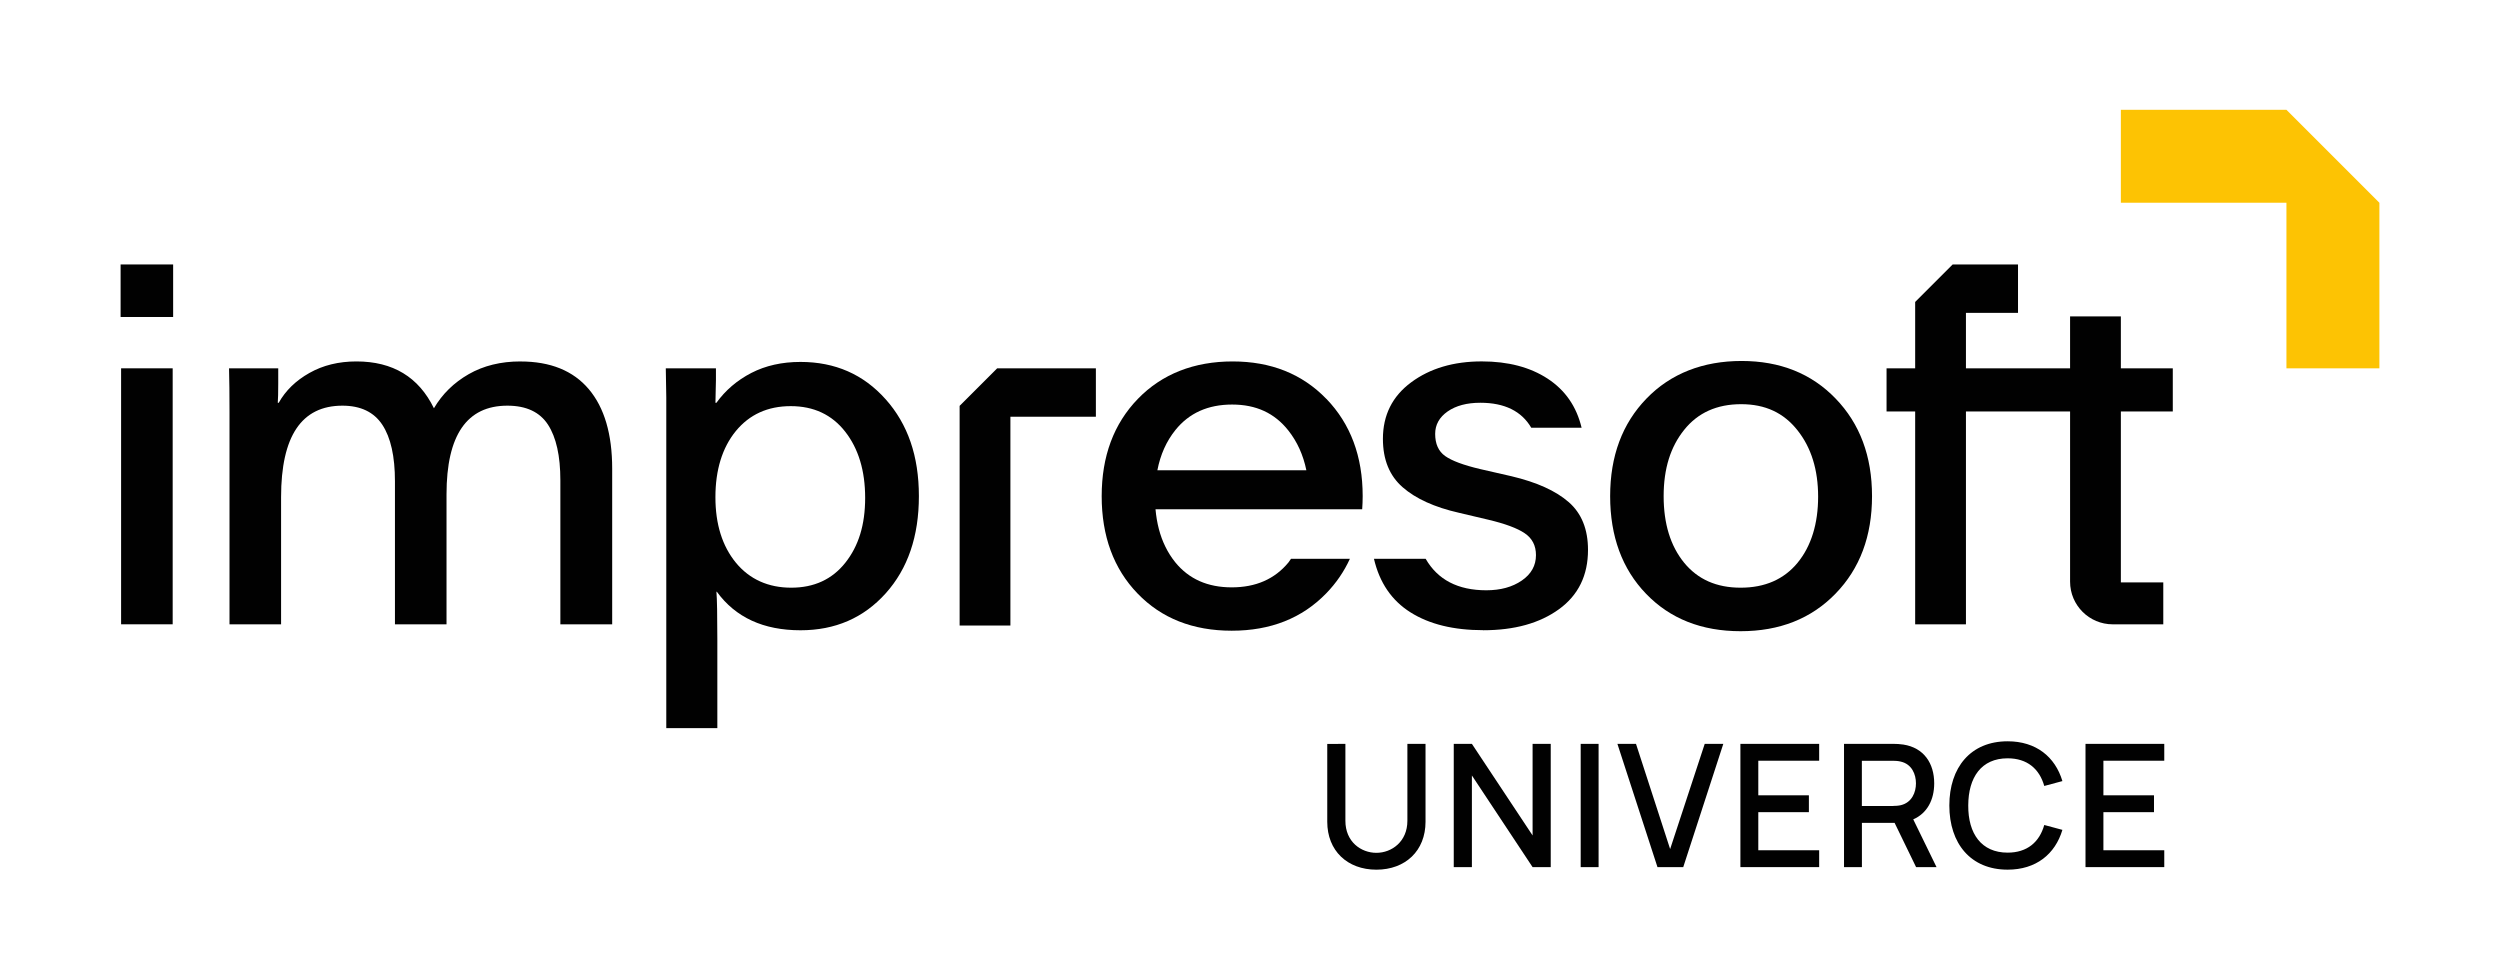
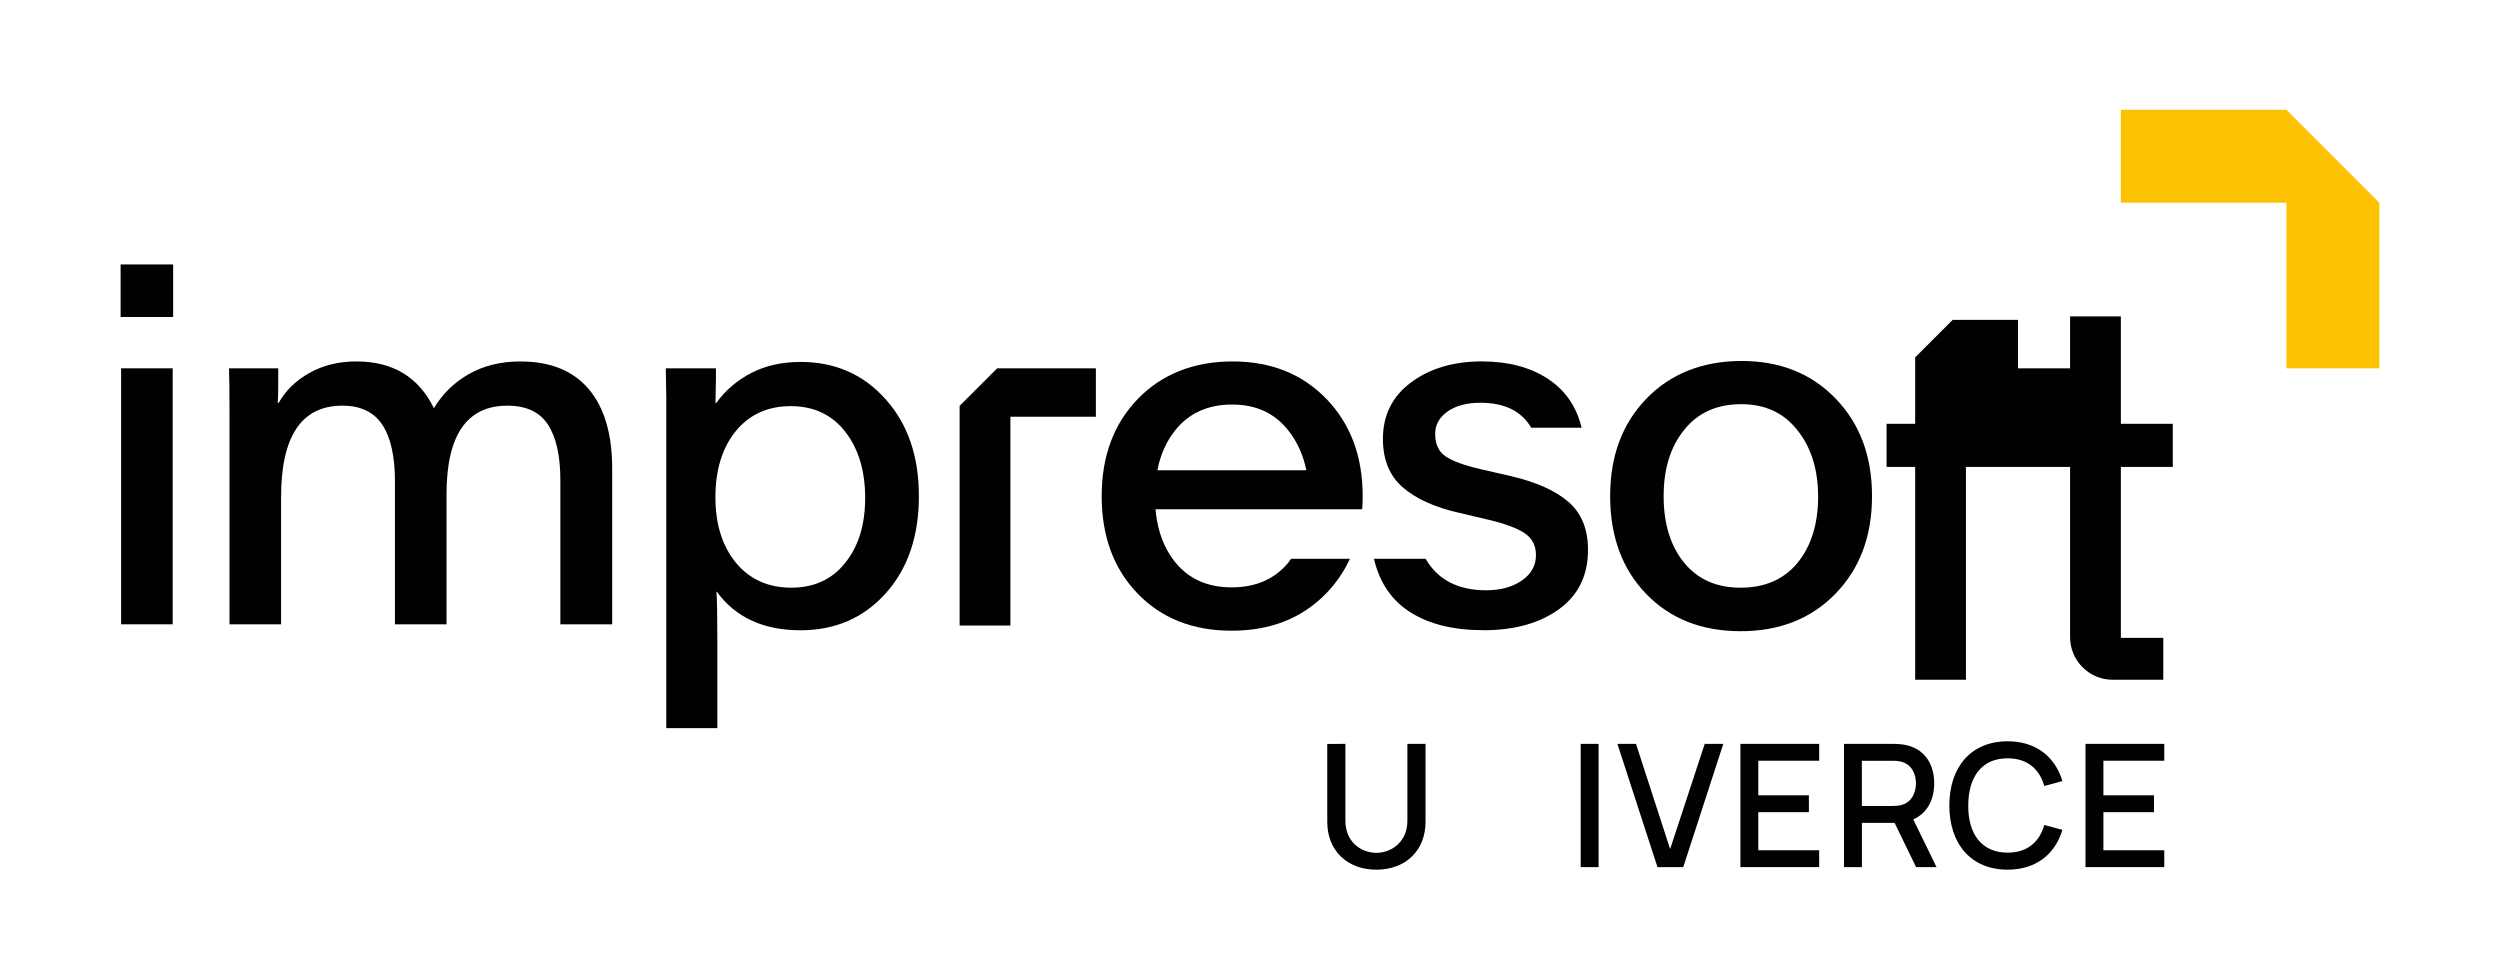
<svg xmlns="http://www.w3.org/2000/svg" id="Livello_2" data-name="Livello 2" viewBox="0 0 912.26 357.42">
  <defs>
    <style>
      .cls-1 {
        fill: #010101;
      }

      .cls-1, .cls-2, .cls-3 {
        stroke-width: 0px;
      }

      .cls-2 {
        fill: none;
      }

      .cls-3 {
        fill: #fdc303;
      }
    </style>
  </defs>
  <g id="Livello_1-2" data-name="Livello 1">
    <g>
      <g>
        <rect class="cls-1" x="44.01" y="96.5" width="19.17" height="19.17" />
        <rect class="cls-1" x="44.19" y="134.4" width="18.82" height="93.41" />
        <path class="cls-1" d="M189.91,131.89c-7.17,0-13.46,1.55-18.87,4.64-5.4,3.09-9.64,7.24-12.7,12.45-5.55-11.39-14.98-17.09-28.27-17.09-6.48,0-12.2,1.4-17.17,4.21-4.97,2.8-8.7,6.43-11.19,10.88h-.35c.11-1.33.17-3.7.17-7.11v-5.46h-17.95c.11,4.16.17,9.54.17,16.13v77.28h18.82v-46.4c0-22.26,7.46-33.39,22.38-33.39,6.65,0,11.5,2.33,14.57,6.98,3.06,4.66,4.6,11.52,4.6,20.6v52.21h18.82v-47.44c0-21.57,7.4-32.35,22.2-32.35,6.88,0,11.82,2.31,14.83,6.94,3,4.63,4.51,11.39,4.51,20.29v52.56h18.91v-56.81c0-12.6-2.85-22.27-8.54-29.01-5.7-6.74-14.01-10.1-24.94-10.1Z" />
        <path class="cls-1" d="M323.15,145.67c-8.08-9.07-18.43-13.6-31.04-13.6-6.77,0-12.74,1.34-17.95,4.02-5.21,2.7-9.45,6.33-12.74,10.9h-.35c0-.92.02-2.37.09-4.35.04-1.96.09-3.3.09-3.98v-4.26h-18.3c0,1.1.02,2.86.09,5.25.04,2.39.09,4.22.09,5.43v120.61h18.63v-32.14c0-9.14-.11-15-.33-17.62h.15c6.83,9.38,17,14.06,30.54,14.06,12.65,0,23.02-4.5,31.09-13.49,8.06-8.99,12.1-20.8,12.1-35.44s-4.04-26.3-12.15-35.39ZM308.45,205.36c-4.81,6.06-11.4,9.09-19.73,9.09s-15.16-3.03-20.17-9.09c-4.99-6.09-7.49-14.06-7.49-23.95s2.48-18.04,7.45-24.12c4.99-6.06,11.67-9.09,20.04-9.09s15,3.1,19.86,9.31c4.86,6.22,7.29,14.28,7.29,24.17s-2.42,17.6-7.25,23.68Z" />
        <path class="cls-1" d="M669.85,145.47c-8.83-9.18-20.3-13.75-34.34-13.75s-25.86,4.57-34.69,13.71c-8.85,9.12-13.27,21-13.27,35.63s4.37,26.58,13.14,35.65c8.74,9.07,20.25,13.62,34.47,13.62s25.77-4.57,34.64-13.71c8.88-9.14,13.31-21,13.31-35.57s-4.42-26.43-13.27-35.59ZM655.95,205.36c-5.01,6.06-11.93,9.09-20.78,9.09s-15.66-3.05-20.65-9.14c-4.96-6.11-7.45-14.19-7.45-24.25s2.5-18.01,7.51-24.23c4.99-6.22,11.91-9.34,20.76-9.34s15.53,3.16,20.56,9.51c5.03,6.33,7.54,14.41,7.54,24.23s-2.5,18.04-7.49,24.12Z" />
-         <path class="cls-1" d="M773.91,115.45h-18.53v18.95h-38v-20.23h19v-17.67h-23.84l-13.69,13.69v24.22h-10.44v15.74h10.44v77.67h18.53v-77.67h38v62.1c0,8.6,6.97,15.57,15.57,15.57h18.44s0-15.29,0-15.29h-15.48v-62.38h18.95v-15.74h-18.95v-18.95Z" />
+         <path class="cls-1" d="M773.91,115.45h-18.53v18.95h-38h19v-17.67h-23.84l-13.69,13.69v24.22h-10.44v15.74h10.44v77.67h18.53v-77.67h38v62.1c0,8.6,6.97,15.57,15.57,15.57h18.44s0-15.29,0-15.29h-15.48v-62.38h18.95v-15.74h-18.95v-18.95Z" />
        <g>
          <path class="cls-1" d="M484.32,299.86v-28.39l6.62-.03v28.08c0,7.68,5.72,11.68,11.31,11.68s11.31-4.09,11.31-11.68v-28.08h6.62v28.42c0,10.59-7.34,17.49-17.93,17.49s-17.93-6.9-17.93-17.49Z" />
-           <path class="cls-1" d="M530.48,271.44h6.62l22.15,33.42v-33.42h6.62v44.98h-6.62l-22.15-33.45v33.45h-6.62v-44.98Z" />
          <path class="cls-1" d="M576.8,271.44h6.53v44.98h-6.53v-44.98Z" />
          <path class="cls-1" d="M590.2,271.44h6.78l12.46,38.39,12.62-38.39h6.78l-14.62,44.98h-9.4l-14.62-44.98Z" />
          <path class="cls-1" d="M635.08,271.44h28.74v6.15h-22.21v12.62h18.46v6.15h-18.46v13.9h22.21v6.15h-28.74v-44.98Z" />
          <path class="cls-1" d="M672.87,271.44h18.18c.87,0,2.28.06,3.47.25,7.53,1.16,11.28,6.87,11.28,14.15,0,6-2.56,10.93-7.65,13.15l8.5,17.43h-7.46l-7.84-16.15h-11.93v16.15h-6.53v-44.98ZM690.8,294.09c.81,0,1.91-.06,2.84-.28,4-.97,5.5-4.65,5.5-7.96s-1.5-7-5.5-7.93c-.94-.25-2.03-.31-2.84-.31h-11.4v16.49h11.4Z" />
          <path class="cls-1" d="M711.32,293.93c0-13.9,7.78-23.43,21.27-23.43,10.37,0,17.34,5.65,19.99,14.52l-6.62,1.78c-1.78-6.28-6.25-10.09-13.37-10.09-9.56,0-14.34,6.9-14.37,17.21-.06,10.31,4.81,17.21,14.37,17.21,7.12,0,11.59-3.81,13.37-10.09l6.62,1.78c-2.65,8.87-9.62,14.52-19.99,14.52-13.49,0-21.27-9.53-21.27-23.43Z" />
          <path class="cls-1" d="M761.01,271.44h28.74v6.15h-22.21v12.62h18.46v6.15h-18.46v13.9h22.21v6.15h-28.74v-44.98Z" />
        </g>
        <path class="cls-1" d="M541.22,229.98c11.39,0,20.61-2.56,27.67-7.68,7.05-5.12,10.58-12.33,10.58-21.64,0-7.52-2.34-13.33-7.03-17.43-4.68-4.1-11.65-7.26-20.9-9.45l-11.36-2.6c-6.13-1.44-10.41-3.04-12.84-4.77-2.43-1.73-3.64-4.42-3.64-8.07,0-3.35,1.52-6.08,4.55-8.2,3.04-2.11,7.01-3.17,11.93-3.17,8.88,0,15.04,3.07,18.58,9.11h18.37c-1.85-7.75-5.98-13.72-12.4-17.91-6.42-4.19-14.43-6.29-24.02-6.29-10.29,0-18.88,2.54-25.76,7.63-6.88,5.09-10.32,11.97-10.32,20.64,0,7.57,2.4,13.46,7.2,17.65,4.8,4.19,11.65,7.3,20.55,9.32l10.67,2.52c6.13,1.45,10.57,3.09,13.31,4.94,2.75,1.85,4.12,4.51,4.12,7.98,0,3.82-1.72,6.91-5.16,9.28-3.44,2.37-7.76,3.56-12.96,3.56-10.39,0-17.74-3.86-22.13-11.48h-18.87c2.03,8.7,6.47,15.22,13.34,19.54,6.88,4.34,15.73,6.5,26.54,6.5Z" />
        <path class="cls-1" d="M484.02,145.58c-8.81-9.12-20.21-13.69-34.23-13.69s-25.75,4.55-34.56,13.64c-8.83,9.12-13.22,20.96-13.22,35.52s4.35,26.47,13.09,35.52c8.72,9.05,20.17,13.58,34.36,13.58s25.68-4.55,34.51-13.66c3.62-3.73,6.48-7.93,8.61-12.57h-21.49c-.33.44-.62.92-.94,1.34-4.99,6.04-11.88,9.07-20.69,9.07s-15.62-3.05-20.58-9.12c-1.43-1.78-2.66-3.71-3.67-5.8-1.93-3.93-3.1-8.48-3.56-13.58h75.42c.11-1.56.18-3.16.18-4.79,0-14.52-4.42-26.34-13.23-35.48ZM422.33,171.61c1.1-5.71,3.3-10.61,6.59-14.7,4.99-6.19,11.88-9.29,20.69-9.29s15.49,3.14,20.5,9.45c3.25,4.11,5.45,8.96,6.59,14.54h-54.37Z" />
        <polygon class="cls-1" points="368.7 152.07 399.89 152.07 399.89 134.4 363.87 134.4 350.17 148.1 350.17 228.25 368.7 228.25 368.7 152.07" />
        <polygon class="cls-3" points="868.25 73.99 834.33 40.07 773.91 40.07 773.91 73.99 834.33 73.99 834.33 134.4 868.25 134.4 868.25 73.99" />
      </g>
      <rect class="cls-2" width="912.26" height="357.42" />
    </g>
  </g>
</svg>